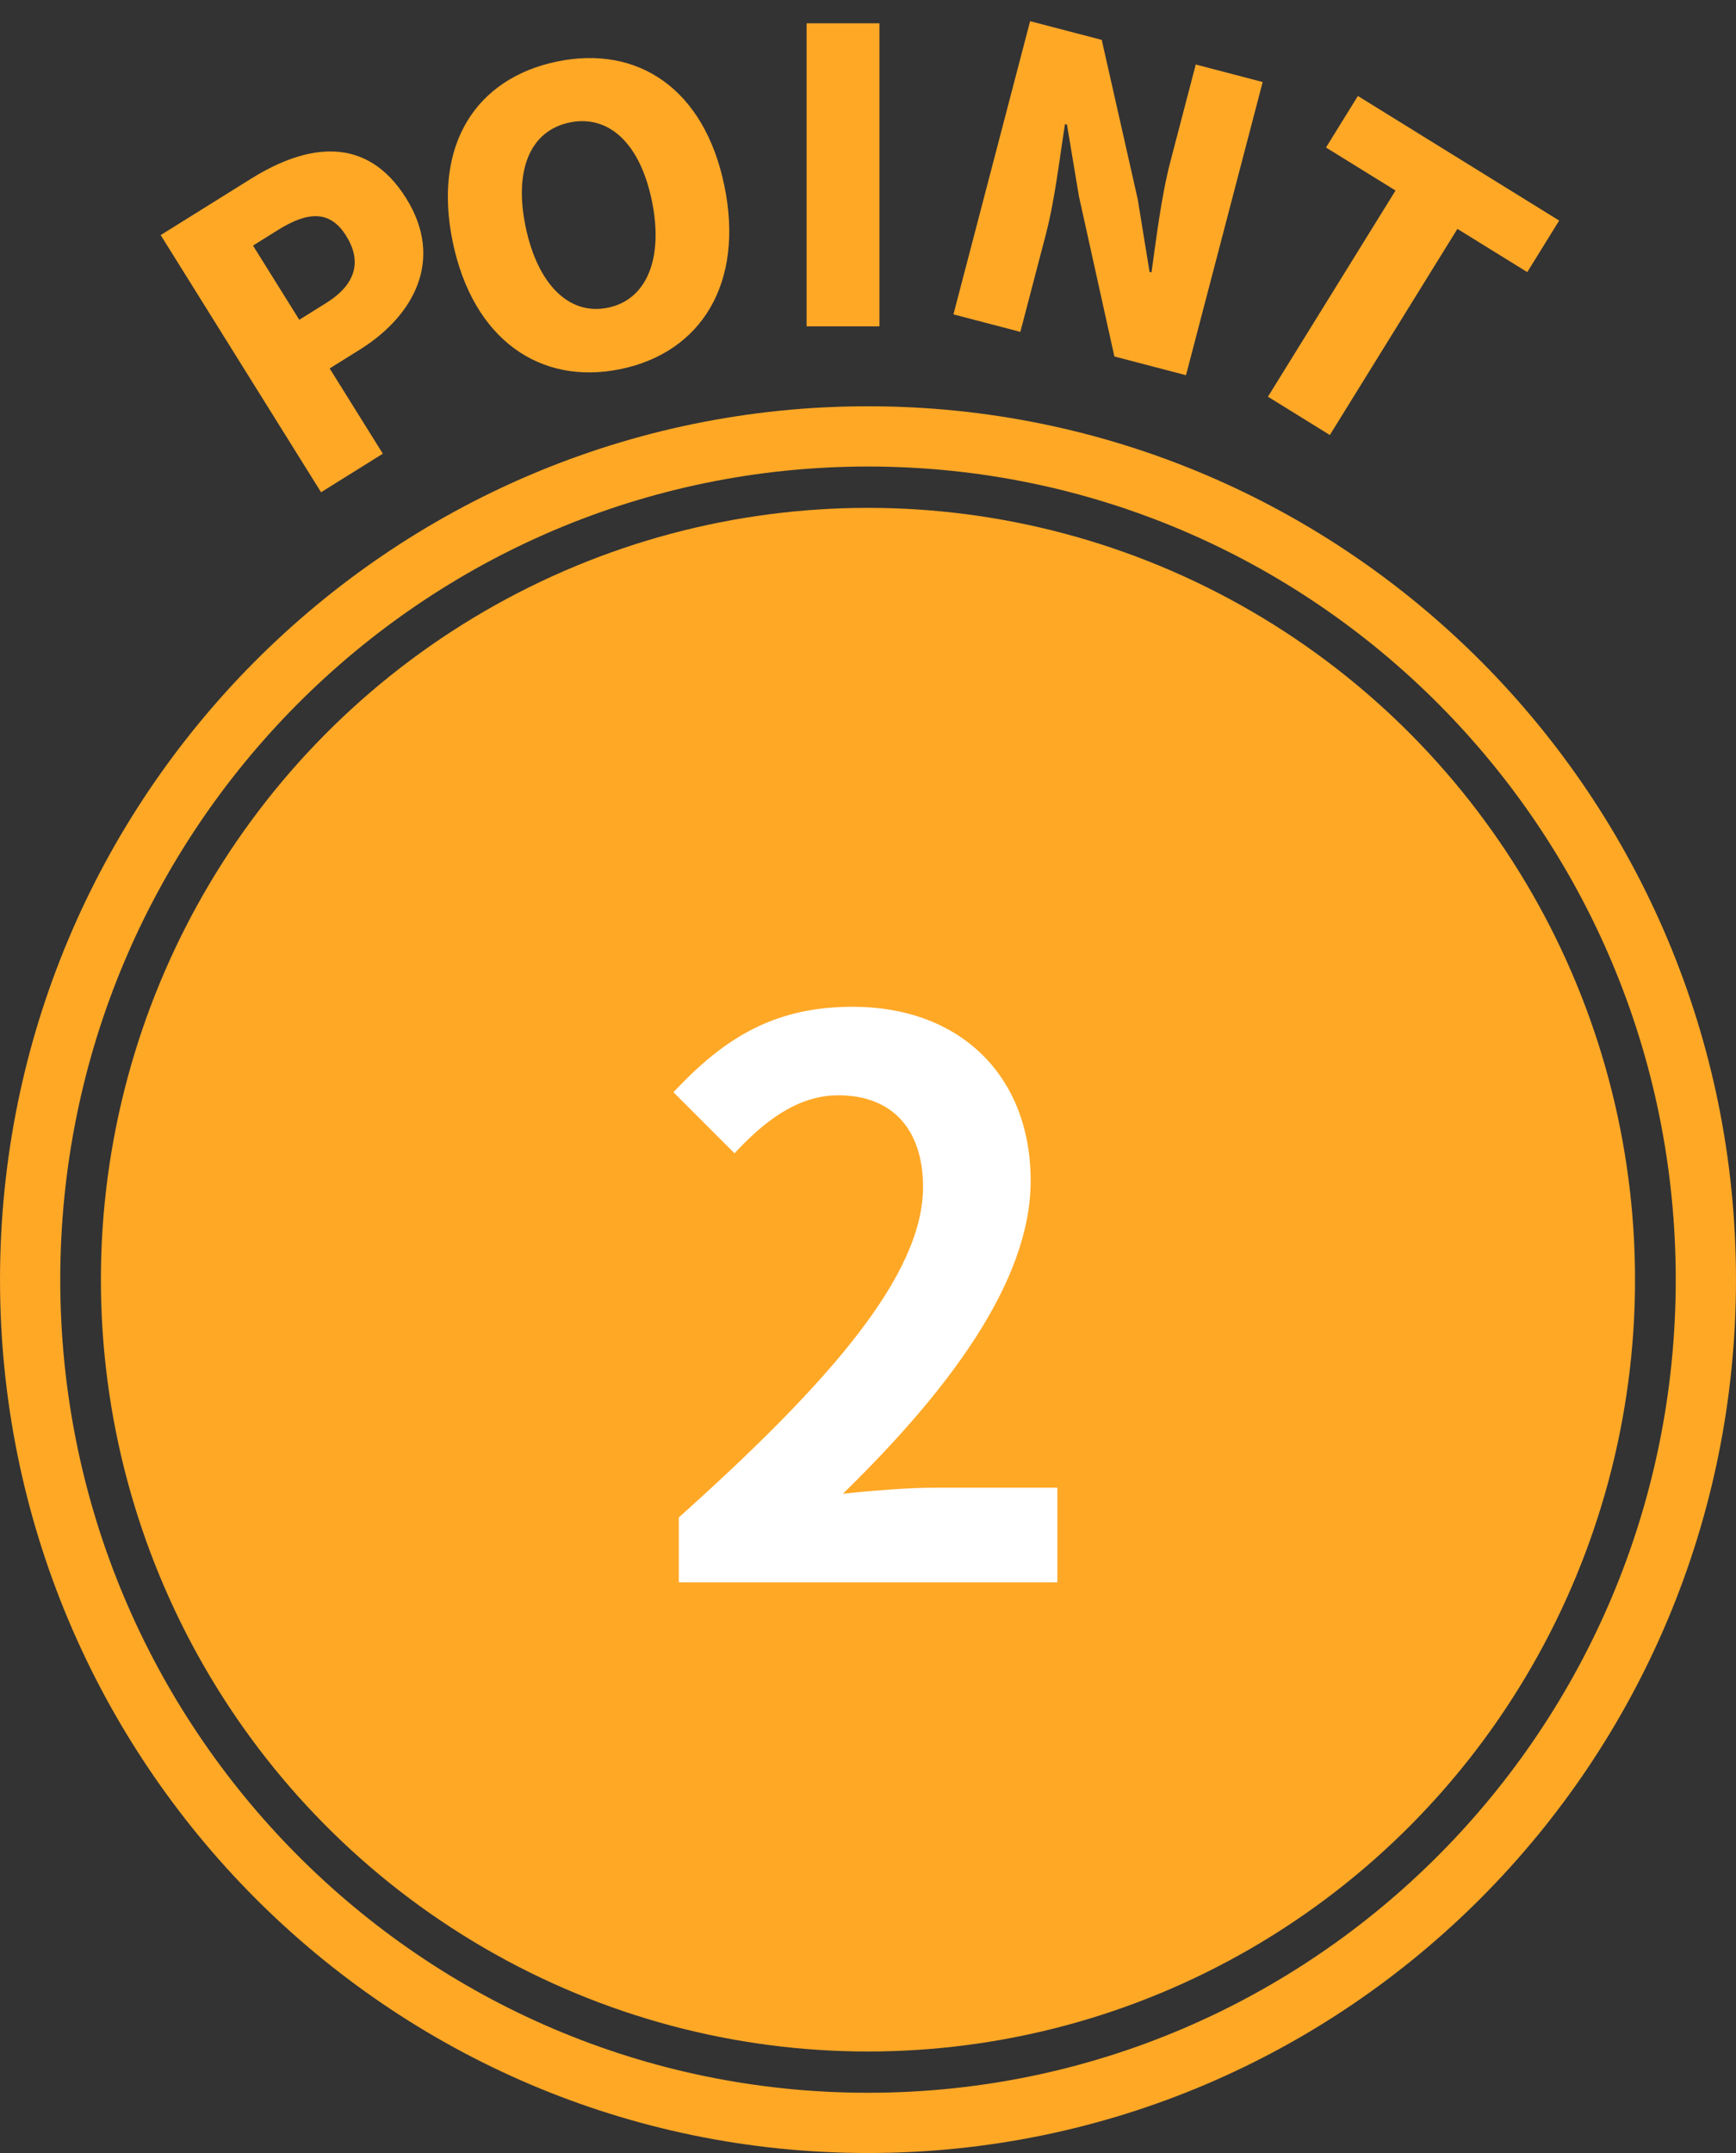
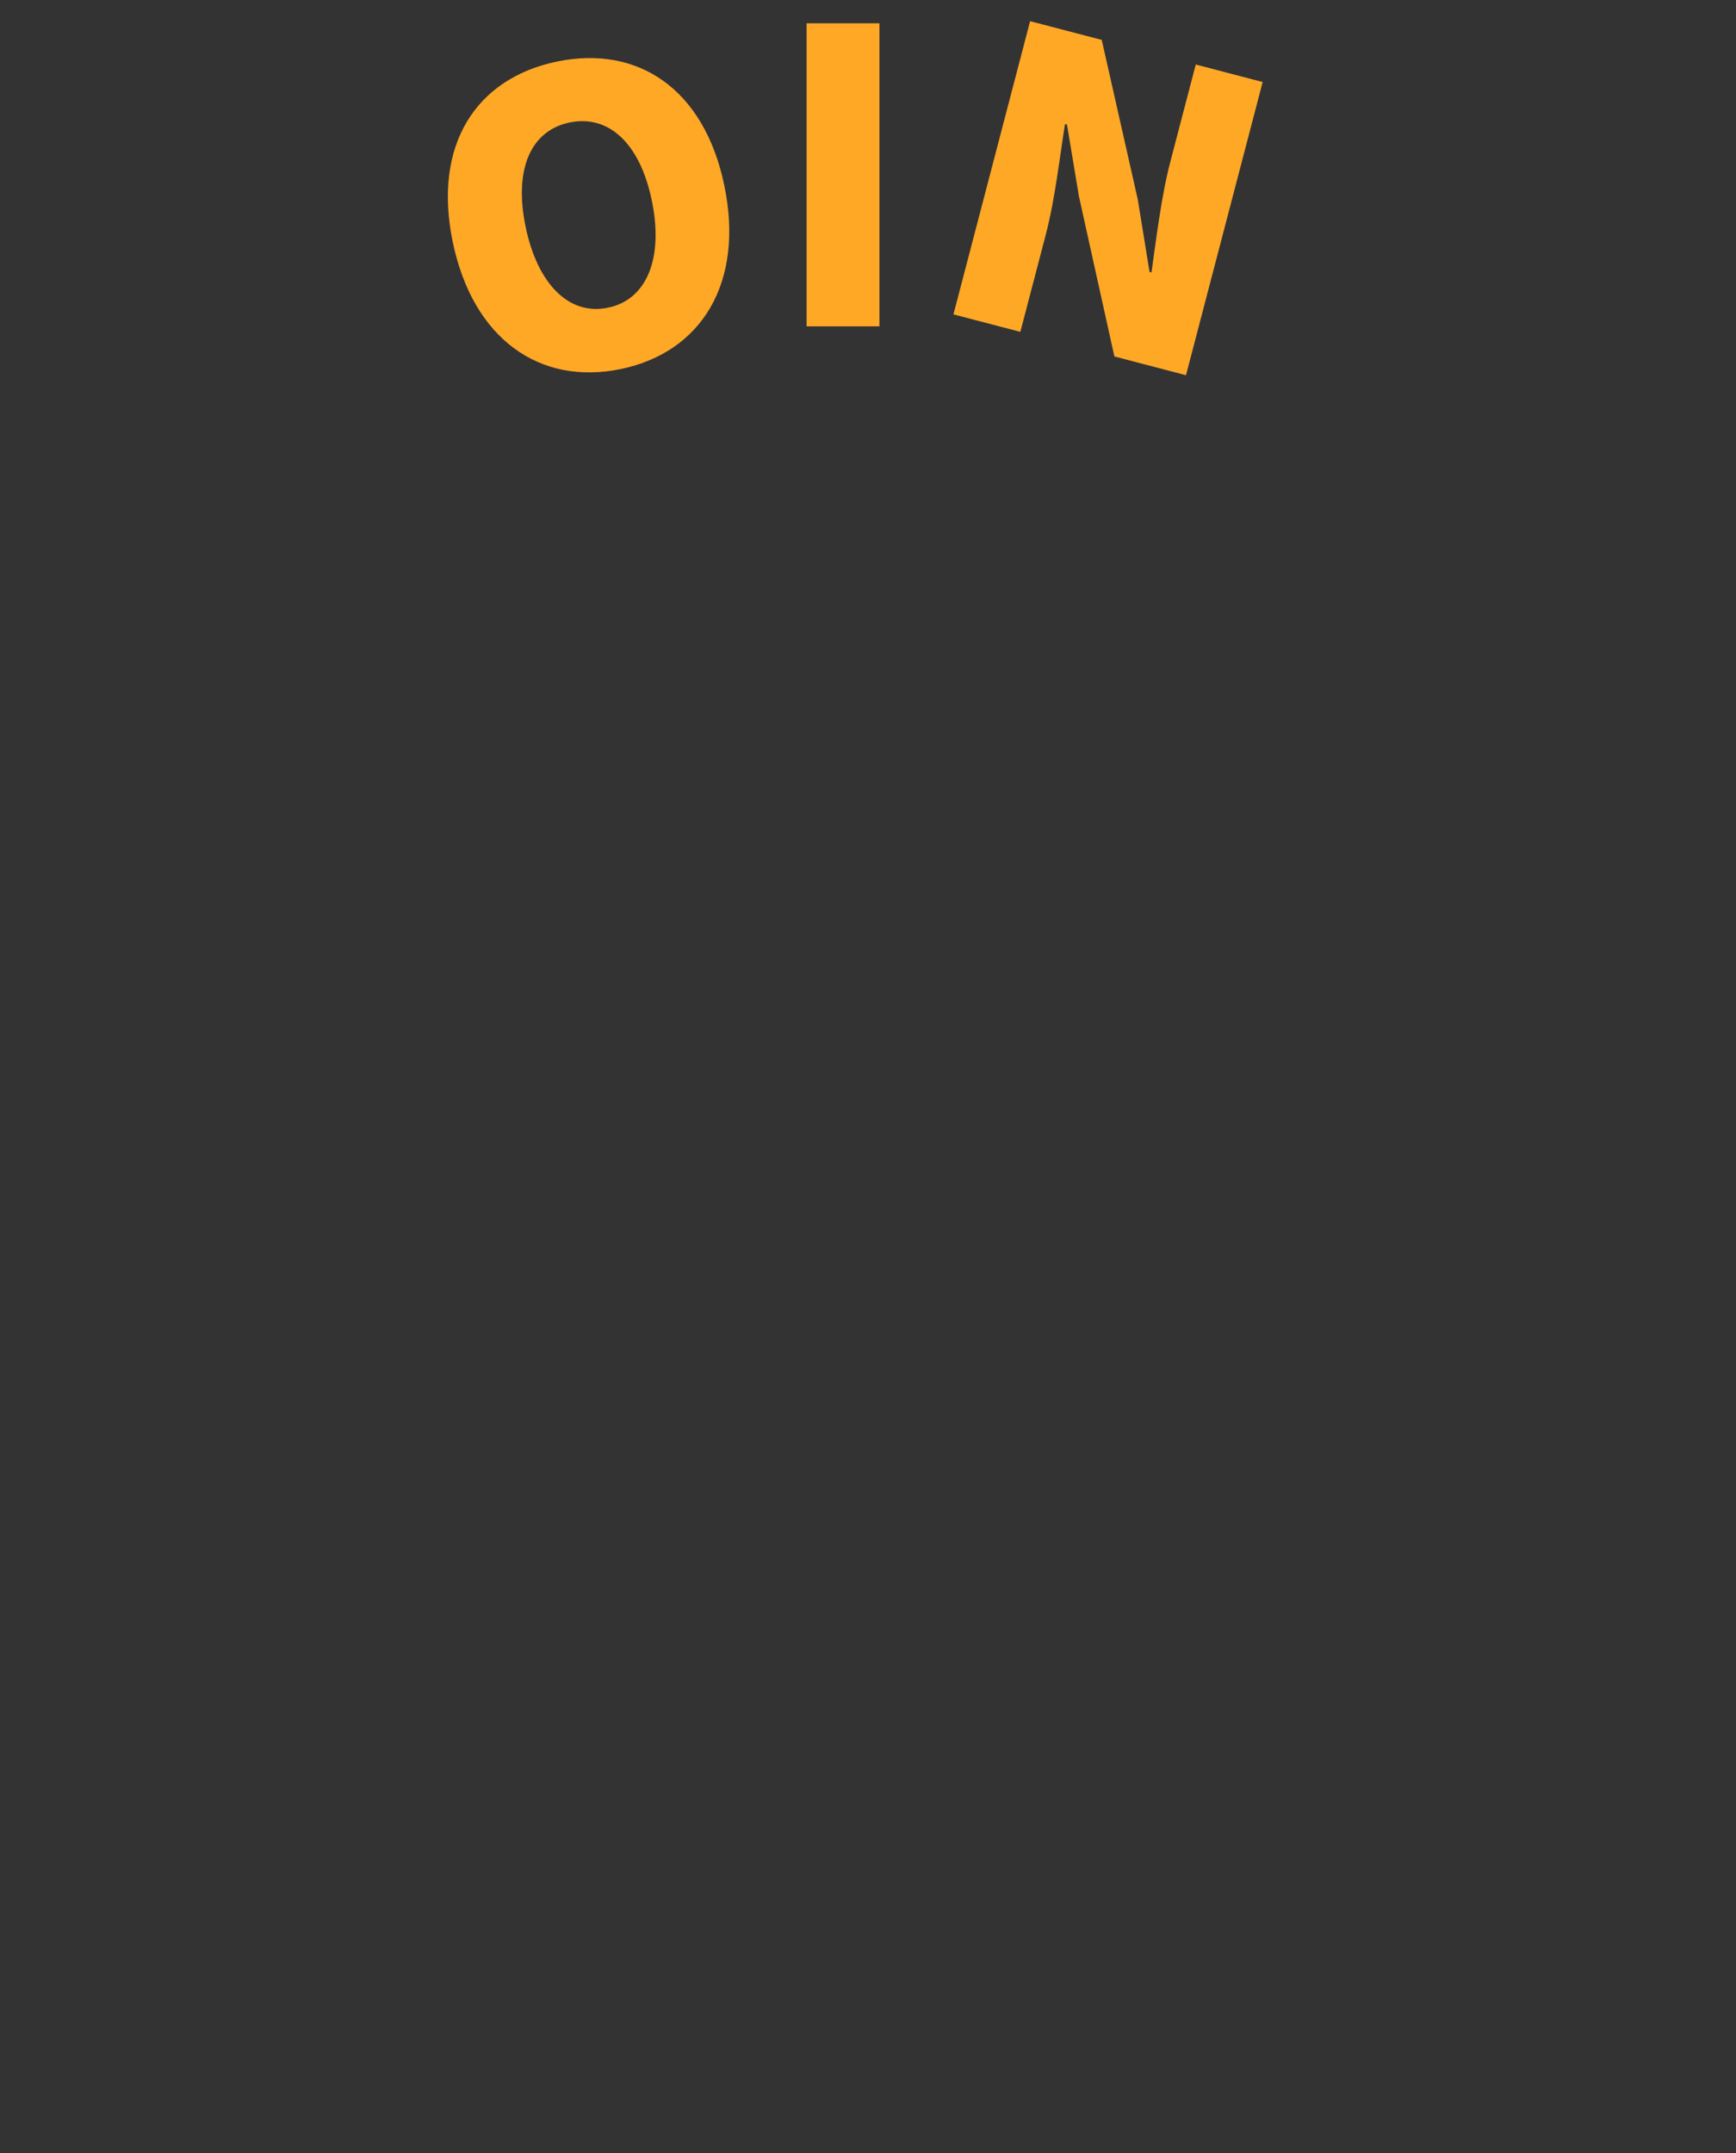
<svg xmlns="http://www.w3.org/2000/svg" width="50" height="62" viewBox="0 0 50 62" fill="none">
  <rect x="0" y="0" width="50" height="62" fill="#333333" stroke="none" />
-   <ellipse cx="24.999" cy="36.851" rx="22.093" ry="22.226" fill="#FFA826" />
-   <path d="M49.132 36.85C49.132 50.266 38.323 61.133 25 61.133C11.677 61.133 0.868 50.266 0.868 36.85C0.868 23.434 11.677 12.567 25 12.567C38.323 12.567 49.132 23.434 49.132 36.85Z" stroke="#FFA826" stroke-width="1.735" />
-   <path d="M19.551 45.566V43.698C23.969 39.741 26.585 36.685 26.585 34.179C26.585 32.531 25.706 31.541 24.145 31.541C22.958 31.541 21.991 32.311 21.155 33.212L19.397 31.454C20.892 29.849 22.343 28.992 24.563 28.992C27.64 28.992 29.685 30.97 29.685 34.004C29.685 36.949 27.245 40.115 24.277 43.016C25.09 42.928 26.168 42.841 26.937 42.841H30.454V45.566H19.551Z" fill="white" />
-   <path d="M9.247 14.175L4.628 6.77L7.232 5.146C8.852 4.135 10.56 3.885 11.7 5.713C12.798 7.473 11.93 9.091 10.359 10.071L9.495 10.61L11.026 13.065L9.247 14.175ZM8.62 9.209L9.396 8.725C10.26 8.186 10.424 7.518 9.971 6.792C9.506 6.047 8.868 6.086 8.013 6.619L7.287 7.072L8.62 9.209Z" fill="#FFA826" />
  <path d="M17.877 10.628C15.548 11.11 13.618 9.763 13.039 6.964C12.46 4.165 13.715 2.254 16.044 1.772C18.372 1.29 20.285 2.557 20.862 5.345C21.442 8.144 20.205 10.146 17.877 10.628ZM17.511 8.861C18.635 8.629 19.116 7.429 18.774 5.777C18.433 4.125 17.531 3.295 16.407 3.527C15.283 3.76 14.796 4.878 15.138 6.529C15.48 8.181 16.387 9.094 17.511 8.861Z" fill="#FFA826" />
  <path d="M23.232 9.398L23.232 0.671L25.329 0.671L25.329 9.398L23.232 9.398Z" fill="#FFA826" />
  <path d="M27.461 9.053L29.669 0.61L31.732 1.149L32.77 5.744L33.109 7.83L33.165 7.845C33.297 6.923 33.444 5.666 33.708 4.657L34.44 1.858L36.367 2.362L34.159 10.805L32.096 10.265L31.075 5.651L30.731 3.588L30.674 3.573C30.519 4.537 30.387 5.738 30.12 6.758L29.388 9.557L27.461 9.053Z" fill="#FFA826" />
-   <path d="M36.519 11.424L40.194 5.487L38.191 4.248L39.11 2.764L44.907 6.352L43.988 7.836L41.976 6.591L38.302 12.527L36.519 11.424Z" fill="#FFA826" />
</svg>